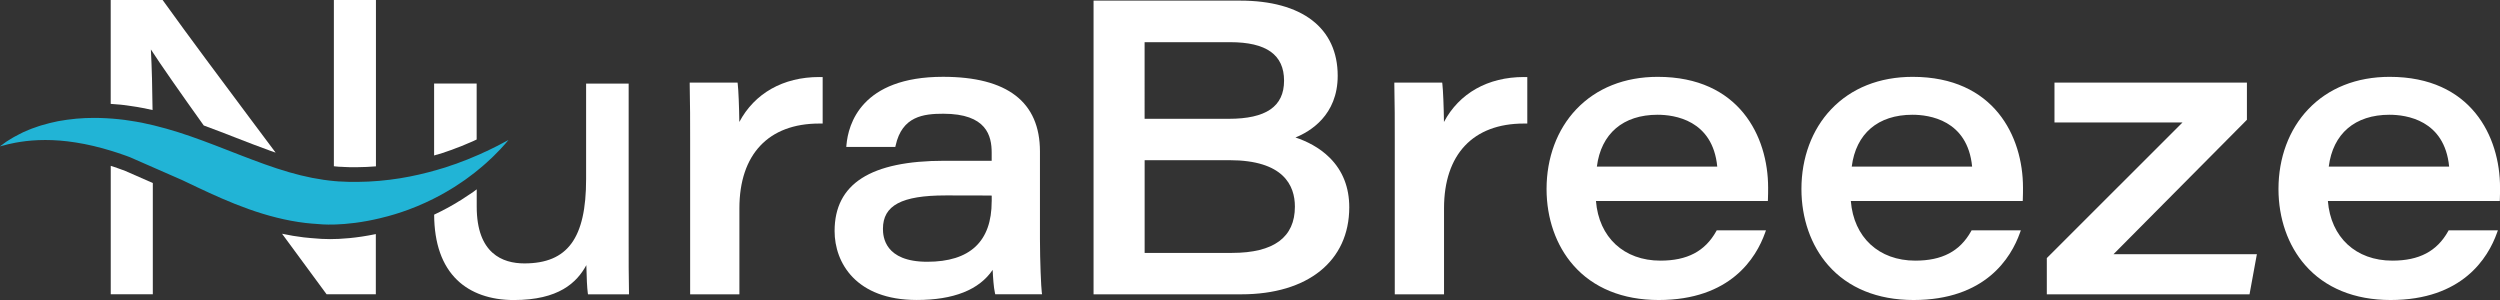
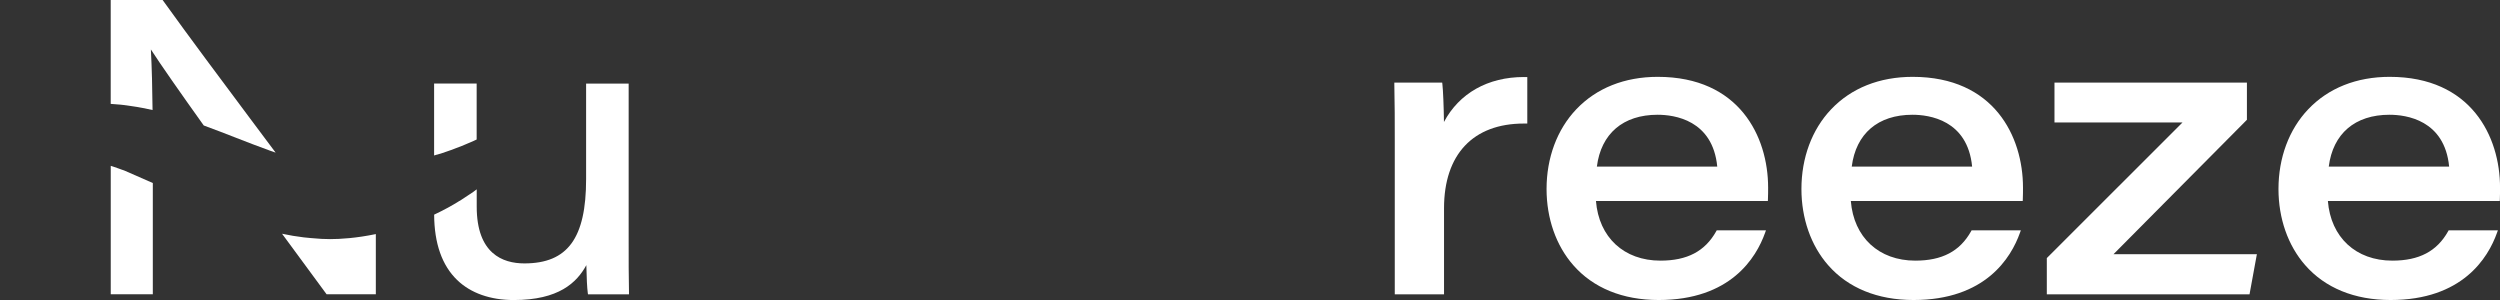
<svg xmlns="http://www.w3.org/2000/svg" id="Layer_1" data-name="Layer 1" viewBox="0 0 685.15 82.23">
  <rect x="0" y="0" width="685.15" height="82.23" fill="#333333" stroke="none" />
  <defs>
    <style>
      .cls-1 {
        fill: #fff;
      }

      .cls-2 {
        fill: #21b4d6;
      }
    </style>
  </defs>
-   <path class="cls-2" d="M104.34,59.76c2.68-.64,5.2-1.41,7.57-2.29,3.3-1.22,6.29-2.62,8.95-4.07.51-.28,1-.55,1.47-.83.74-.45,1.47-.89,2.19-1.32.7-.45,1.37-.91,2.02-1.34.31-.22.64-.43.95-.65.3-.22.61-.45.91-.67.58-.43,1.15-.86,1.7-1.28.54-.43,1.04-.85,1.53-1.25.49-.42.97-.79,1.4-1.2.06-.06.13-.12.19-.16.36-.34.71-.65,1.04-.97.39-.36.76-.68,1.1-1.04.67-.68,1.26-1.28,1.77-1.8.51-.55.91-1.01,1.25-1.38.58-.67.91-1.06.98-1.14-.1.04-.55.3-1.34.7-.43.24-.97.54-1.61.86-.65.31-1.4.68-2.23,1.1-.31.16-.62.31-.97.46-.12.06-.24.1-.37.16-.46.22-.95.45-1.47.68-.51.24-1.06.45-1.61.68-.56.24-1.15.48-1.74.73-.61.24-1.25.48-1.89.71-.33.13-.65.25-1,.39-.33.1-.67.22-1.03.34-.68.24-1.4.49-2.13.73-.37.1-.74.22-1.13.33-.37.12-.74.24-1.13.34-3.09.89-6.48,1.7-10.14,2.29-3.64.58-7.54.95-11.6.98-.51,0-1.01-.01-1.53-.01h-.77c-.25-.01-.5-.03-.76-.03-.52-.03-1.04-.04-1.56-.07h-.39s-.39-.04-.39-.04c-.25-.01-.51-.04-.76-.06-2.05-.18-4.12-.48-6.23-.89-4.22-.82-8.56-2.13-13.08-3.75-4.52-1.62-9.02-3.43-13.52-5.16-4.49-1.72-8.98-3.35-13.43-4.59-2.23-.62-4.45-1.17-6.62-1.61-1.1-.19-2.17-.42-3.24-.55-.53-.09-1.06-.16-1.59-.24-.52-.06-1.04-.12-1.56-.18-2.33-.24-4.59-.36-6.75-.36-1.68,0-3.3.07-4.85.21-.89.1-1.75.18-2.59.3-.83.13-1.64.27-2.42.39-.77.18-1.53.34-2.28.51-.71.18-1.41.39-2.08.57-.18.06-.34.1-.51.15-.16.04-.33.1-.49.16-.31.1-.62.22-.94.33l-.89.31c-.28.1-.57.24-.85.34-.54.24-1.06.46-1.56.67-.49.24-.94.48-1.37.7-.88.42-1.61.88-2.23,1.26-.33.19-.61.36-.88.54-.25.18-.48.34-.68.49-.68.49-1.09.79-1.2.88.1-.01.59-.15,1.44-.37.24-.06.51-.13.79-.21.3-.07.62-.13.98-.21.7-.15,1.5-.33,2.42-.45,1.87-.3,4.18-.51,6.83-.51,2.5,0,5.29.19,8.33.68,3.12.48,6.5,1.28,10.04,2.38.43.13.88.27,1.32.42.45.15.89.3,1.35.46.71.22,1.41.51,2.14.77l14.35,6.29c1.34.64,2.71,1.29,4.12,1.96,4.33,2.04,8.95,4.15,14.02,5.96,5.04,1.8,10.3,3.18,15.57,3.81,1.2.13,2.41.24,3.61.31,0,0,6.78.85,17.03-1.64Z" />
  <g>
    <path class="cls-1" d="M33.61,46.58c-.46-.18-.9-.34-1.3-.47l-.07-.02-.07-.03c-.44-.15-.86-.29-1.28-.44-.18-.06-.36-.11-.54-.17v35.2h11.53v-30.49l-7.73-3.39c-.18-.07-.36-.13-.53-.2Z" />
    <path class="cls-1" d="M34.27,28.83l.31.04h.05s.05.01.05.01c.54.08,1.08.15,1.62.24.85.11,1.67.26,2.46.41.3.05.59.11.89.16h.04s.04.02.04.02c.68.13,1.38.29,2.08.45-.06-5.97-.19-11.42-.46-16.61,2.63,4.08,8.07,11.85,14.49,20.84,1.65.6,3.2,1.18,4.59,1.72,1.33.51,2.67,1.03,4,1.55,3.09,1.21,6.3,2.45,9.43,3.58.57.2,1.13.4,1.68.59-2.26-3.03-4.63-6.2-7.09-9.48C60.75,22.03,52,10.35,44.72.21l-.15-.21h-14.23v28.47c.88.06,1.76.12,2.67.21l1.25.14Z" />
    <path class="cls-1" d="M86.96,65.38c-1.23-.08-2.48-.19-3.74-.33-1.93-.23-3.9-.56-5.92-.99,4.75,6.5,9.01,12.29,12.06,16.39l.15.2h13.49v-16.5c-5.38,1.12-9.73,1.38-12.56,1.38-1.86,0-3.07-.11-3.49-.15Z" />
-     <path class="cls-1" d="M92.56,45.67c.09,0,.18.02.26.02h.04s.04,0,.04,0l.31.02h.31s.04.01.04.01h.04c.24.02.48.03.72.04.25.01.49.02.74.03.25,0,.5.01.75.03h.66c.28,0,.56,0,.84,0,.23,0,.46,0,.67,0,1.66-.01,3.35-.09,5.05-.23V0h-11.53v35.16c0,3.54,0,7.01,0,10.4.21.02.43.06.65.07.14,0,.29.02.43.03Z" />
    <path class="cls-1" d="M119.73,42.39l.09-.02c.18-.05.36-.1.54-.16.15-.05.31-.09.46-.13.55-.18,1.09-.37,1.61-.55l.37-.13h.03s.03-.02.03-.02l.34-.12c.21-.07.42-.14.62-.21l.28-.11c.18-.07.35-.13.52-.2l.06-.03.06-.02c.6-.22,1.2-.45,1.77-.67.34-.14.67-.28,1-.42l.66-.28c.23-.1.46-.2.69-.29.27-.11.54-.22.84-.36l.12-.06c.29-.13.55-.25.81-.38v-15.33h-11.66v19.71c.22-.07.44-.13.66-.2l.09-.03Z" />
    <path class="cls-1" d="M172.29,66.86v-3.25s0-40.19,0-40.19v-.5h-11.66v26.15c0,16.21-5.06,23.12-16.92,23.12-5.96,0-13.06-2.69-13.06-15.53v-4.77c-.11.08-.23.17-.34.25-.14.1-.28.2-.41.31l-.04.03-.04.03c-.19.13-.38.26-.57.39-.13.09-.26.17-.39.26l-.06.04-.06.04c-.23.15-.46.31-.7.46-.45.3-.91.61-1.38.91l-.04.03-.04.03-.85.51c-.44.27-.89.54-1.37.83-.4.24-.81.47-1.23.7l-.36.2c-1.24.68-2.51,1.31-3.79,1.92.04,7.87,2.15,13.9,6.3,17.91,3.71,3.59,9.08,5.49,15.53,5.49,12.32,0,17.27-4.77,19.88-9.56.07,3.46.21,6.31.39,7.56l.06.43h11.24v-.51c-.1-4.44-.09-8.94-.09-13.29Z" />
-     <path class="cls-1" d="M224.51,21.11c-9.86,0-17.72,4.46-21.89,12.32-.05-4.12-.24-8.81-.43-10.36l-.05-.44h-13.12v.51c.12,5.14.12,10.4.12,15.49v42.03h13.5v-23.58c0-14.76,7.97-23.22,21.88-23.22.14,0,.29,0,.43,0h.51s0-.5,0-.5v-12.24h-.49c-.15,0-.3,0-.45,0Z" />
-     <path class="cls-1" d="M285.01,65.59v-24.08c0-13.57-8.94-20.46-26.56-20.46-22.46,0-25.99,13.07-26.47,18.68l-.05.54h13.44l.09-.39c1.76-8.04,7.67-8.71,13.08-8.71,11.87,0,13.24,6.08,13.24,10.66v2.23h-12.92c-20.27,0-30.13,6.3-30.13,19.26,0,8.71,5.89,18.89,22.51,18.89,10.11,0,17.1-2.77,20.81-8.25.09,2.02.27,4.79.62,6.3l.09.39h12.83l-.08-.57c-.17-1.26-.5-8.41-.5-14.5ZM271.78,55.2c0,10.98-5.94,16.54-17.65,16.54s-12.15-6.92-12.15-9.04c0-6.41,5.13-9.14,17.16-9.14,6.98,0,10.78,0,12.65.04v1.6Z" />
-     <path class="cls-1" d="M355.05,37.67c3.95-1.59,11.56-6.06,11.56-16.9,0-13.09-9.75-20.6-26.76-20.6h-40.15v80.49h40.49c18.25,0,29.59-9.14,29.59-23.86,0-5.44-1.79-10-5.32-13.53-2.92-2.93-6.52-4.63-9.42-5.59ZM313.7,11.56h23.41c9.96,0,14.8,3.45,14.8,10.55s-4.96,10.45-15.16,10.45h-23.06V11.56ZM337.66,69.31h-23.96v-25.41h23.23c14.84,0,17.95,6.92,17.95,12.73,0,8.41-5.79,12.68-17.22,12.68Z" />
    <path class="cls-1" d="M417.62,21.11c-9.86,0-17.72,4.46-21.89,12.32-.05-4.12-.24-8.81-.43-10.36l-.05-.44h-13.12v.51c.12,5.14.12,10.4.12,15.49v42.03h13.5v-23.58c0-14.76,7.97-23.22,21.88-23.22.14,0,.29,0,.43,0h.51s0-.5,0-.5v-12.24h-.49c-.15,0-.3,0-.45,0Z" />
    <path class="cls-1" d="M454.33,21.06c-9.09,0-16.83,3.08-22.36,8.92-5.24,5.52-8.12,13.27-8.12,21.81,0,8.07,2.59,15.48,7.31,20.87,5.46,6.26,13.56,9.56,23.41,9.56,19.68,0,26.72-11.54,29.17-18.42l.24-.67h-13.5l-.14.26c-3.08,5.49-7.94,8.04-15.29,8.04-9.99,0-16.87-6.39-17.66-16.34h47.11l.02-.48c.05-1.29.05-2.14.05-3.2,0-14-7.92-30.35-30.23-30.35ZM437.64,45.65c1.15-9.03,7.19-14.2,16.64-14.2,4.54,0,15.11,1.4,16.35,14.2h-32.98Z" />
    <path class="cls-1" d="M524.18,21.06c-9.09,0-16.83,3.08-22.36,8.92-5.24,5.52-8.12,13.27-8.12,21.81,0,8.07,2.59,15.48,7.31,20.87,5.46,6.26,13.56,9.56,23.41,9.56,19.68,0,26.72-11.54,29.17-18.42l.24-.67h-13.5l-.14.26c-3.08,5.49-7.94,8.04-15.29,8.04-9.99,0-16.87-6.39-17.66-16.34h47.11l.02-.48c.05-1.29.05-2.13.05-3.2,0-14-7.92-30.35-30.23-30.35ZM507.49,45.65c1.15-9.03,7.19-14.2,16.64-14.2,4.54,0,15.11,1.4,16.35,14.2h-32.98Z" />
    <polygon class="cls-1" points="579.22 69.67 615.64 32.98 615.79 32.84 615.79 32.63 615.79 23.13 615.79 22.63 615.29 22.63 563.55 22.63 563.05 22.63 563.05 23.13 563.05 33.07 563.05 33.57 563.55 33.57 598.13 33.57 561.1 70.58 560.95 70.73 560.95 70.94 560.95 80.16 560.95 80.66 561.45 80.66 616.09 80.66 616.51 80.66 616.58 80.25 618.41 70.26 618.52 69.67 617.92 69.67 579.22 69.67" />
    <path class="cls-1" d="M654.92,21.06c-9.09,0-16.83,3.08-22.36,8.92-5.24,5.52-8.12,13.27-8.12,21.81,0,8.07,2.59,15.48,7.31,20.87,5.46,6.26,13.56,9.56,23.41,9.56,19.68,0,26.72-11.54,29.17-18.42l.24-.67h-13.5l-.14.26c-3.08,5.49-7.94,8.04-15.29,8.04-9.99,0-16.87-6.39-17.66-16.34h47.11l.02-.48c.05-1.29.05-2.14.05-3.2,0-14-7.92-30.35-30.23-30.35ZM638.22,45.65c1.15-9.03,7.19-14.2,16.64-14.2,4.54,0,15.11,1.4,16.35,14.2h-32.98Z" />
  </g>
</svg>